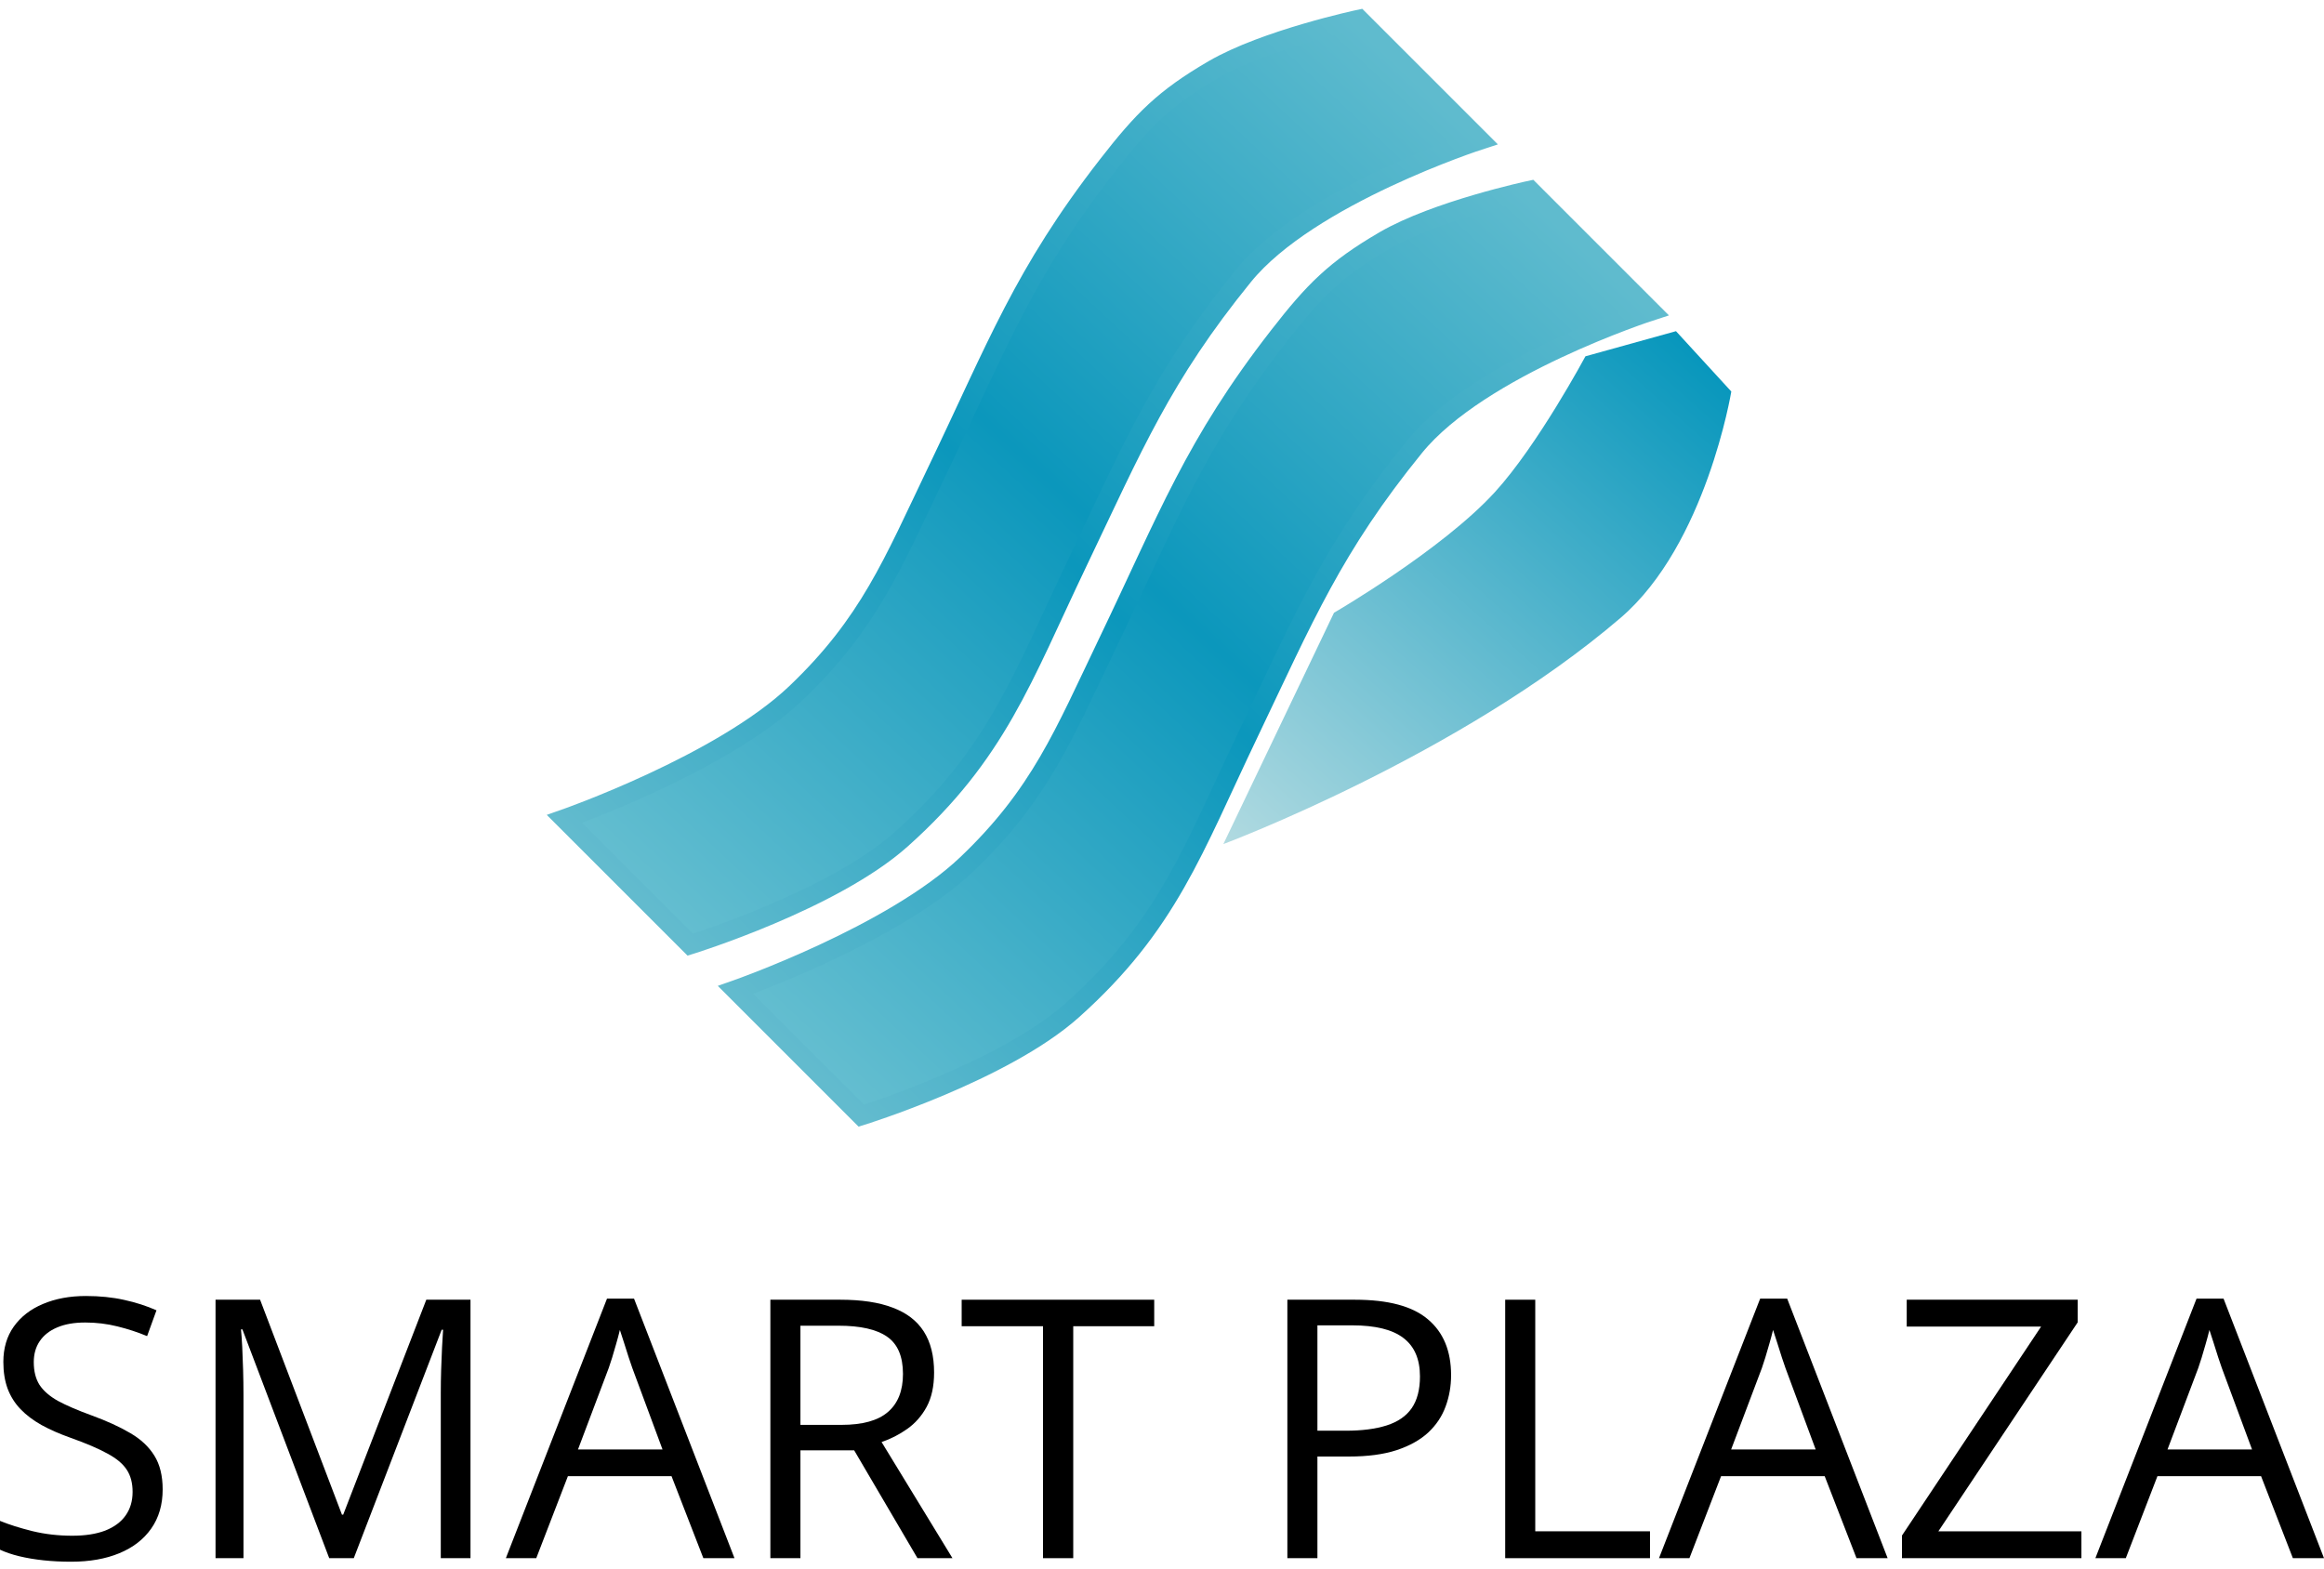
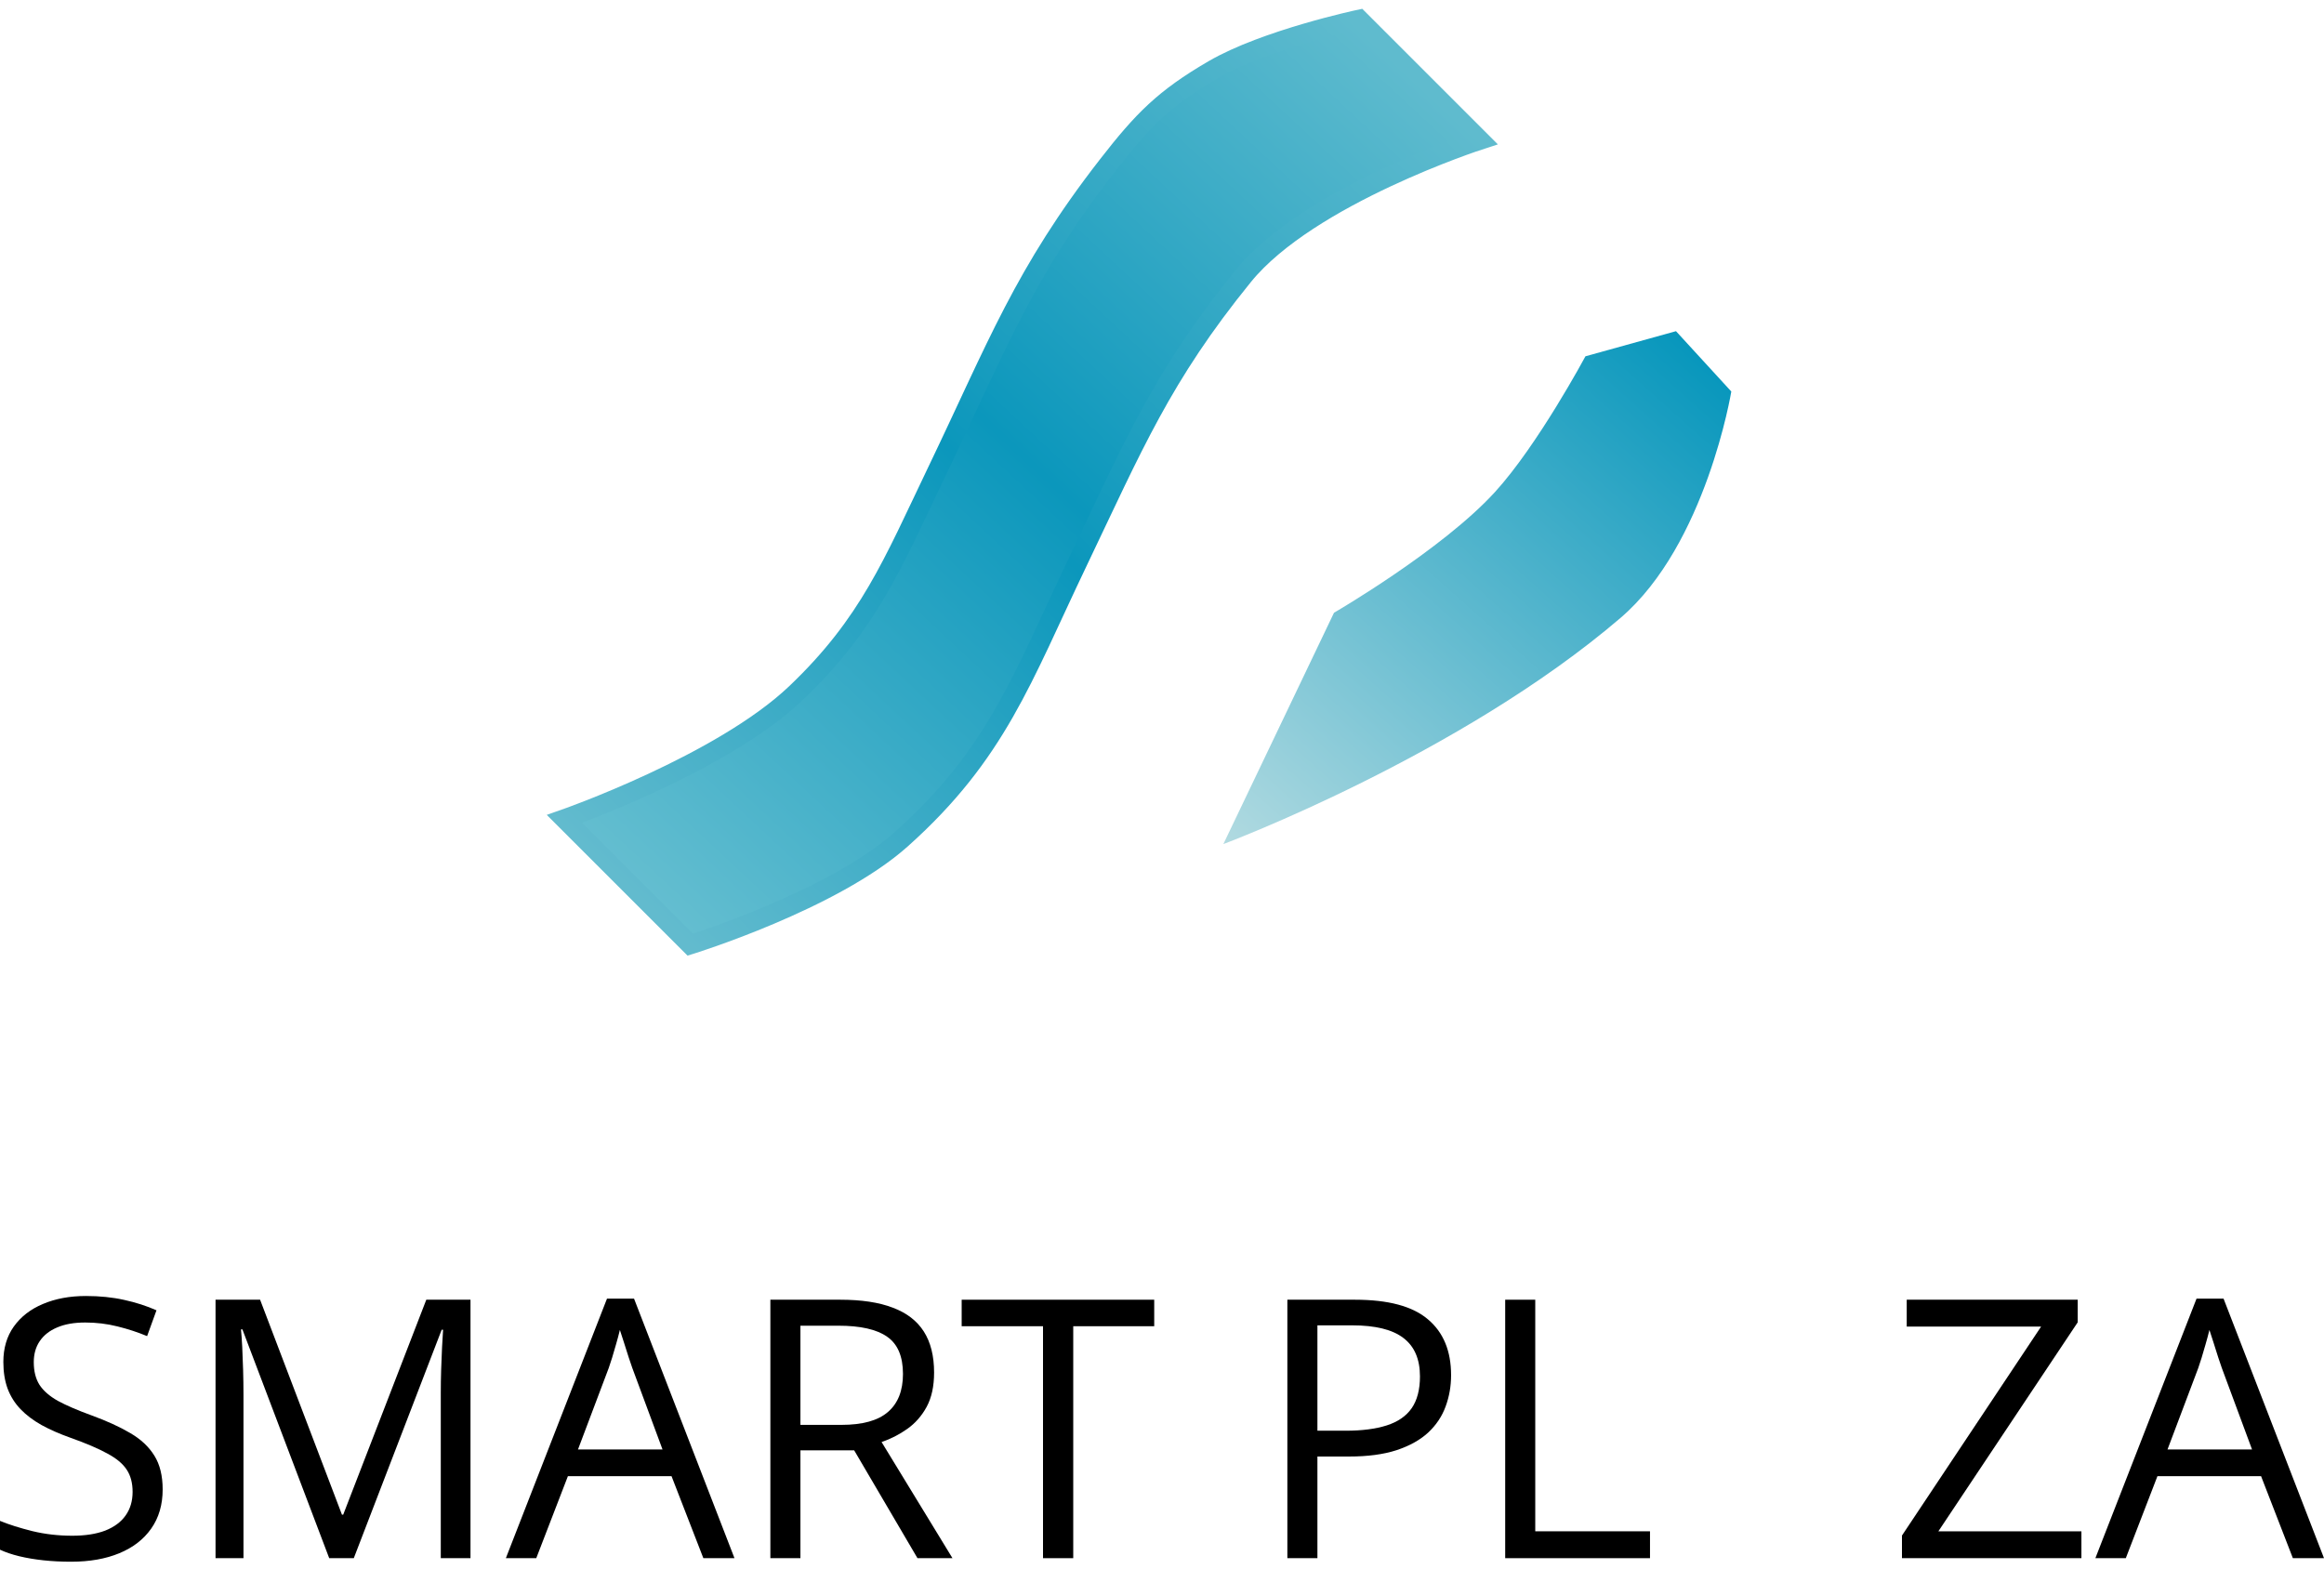
<svg xmlns="http://www.w3.org/2000/svg" width="120" height="81" viewBox="0 0 120 81" fill="none">
  <path d="M89.396 20.218L86.54 17.102L81.865 18.399C81.865 18.399 79.41 22.98 77.191 25.411C74.456 28.407 68.881 31.643 68.881 31.643L63.168 43.589C63.168 43.589 75.373 39.026 83.683 31.903C88.098 28.119 89.396 20.218 89.396 20.218Z" fill="url(#paint0_linear_95_1515)" />
-   <path d="M85.244 16.063L79.011 9.83C79.011 9.83 74.168 10.861 71.48 12.427C68.933 13.911 67.844 15.024 66.027 17.361C61.679 22.951 60.314 26.71 57.197 33.202C54.932 37.922 53.717 41.018 49.926 44.628C46.081 48.29 37.98 51.12 37.98 51.12L44.473 57.613C44.473 57.613 51.831 55.334 55.38 52.159C60.314 47.745 61.612 43.849 64.469 37.876C67.35 31.851 68.826 28.258 73.038 23.074C76.414 18.919 85.244 16.063 85.244 16.063Z" fill="url(#paint1_linear_95_1515)" stroke="url(#paint2_linear_95_1515)" />
  <path d="M76.412 7.232L70.179 1C70.179 1 65.336 2.031 62.648 3.597C60.101 5.081 59.013 6.194 57.195 8.531C52.847 14.121 51.482 17.88 48.365 24.372C46.1 29.092 44.885 32.188 41.094 35.798C37.249 39.46 29.148 42.29 29.148 42.29L35.641 48.782C35.641 48.782 42.999 46.505 46.547 43.329C51.482 38.914 52.78 35.019 55.637 29.046C58.519 23.02 59.994 19.428 64.206 14.244C67.582 10.089 76.412 7.232 76.412 7.232Z" fill="url(#paint3_linear_95_1515)" stroke="url(#paint4_linear_95_1515)" />
  <path d="M8.399 76.914C8.399 77.705 8.201 78.38 7.806 78.94C7.416 79.494 6.869 79.917 6.163 80.209C5.456 80.502 4.626 80.648 3.67 80.648C3.165 80.648 2.687 80.623 2.237 80.575C1.786 80.526 1.372 80.456 0.995 80.365C0.618 80.273 0.286 80.161 0 80.027V78.539C0.456 78.727 1.013 78.904 1.671 79.068C2.328 79.227 3.016 79.306 3.734 79.306C4.404 79.306 4.97 79.217 5.432 79.041C5.895 78.858 6.245 78.6 6.482 78.265C6.726 77.924 6.847 77.516 6.847 77.041C6.847 76.585 6.747 76.204 6.546 75.9C6.345 75.59 6.01 75.31 5.542 75.06C5.079 74.805 4.446 74.534 3.643 74.248C3.077 74.047 2.578 73.828 2.145 73.59C1.713 73.347 1.351 73.073 1.059 72.769C0.767 72.464 0.545 72.111 0.393 71.71C0.246 71.308 0.173 70.849 0.173 70.331C0.173 69.619 0.353 69.01 0.712 68.505C1.077 67.994 1.579 67.604 2.219 67.337C2.864 67.063 3.603 66.926 4.437 66.926C5.149 66.926 5.806 66.993 6.409 67.127C7.018 67.26 7.575 67.44 8.08 67.665L7.596 68.998C7.115 68.797 6.604 68.63 6.062 68.496C5.526 68.362 4.973 68.295 4.4 68.295C3.828 68.295 3.344 68.38 2.949 68.551C2.559 68.715 2.261 68.95 2.054 69.254C1.847 69.558 1.744 69.92 1.744 70.34C1.744 70.809 1.841 71.198 2.036 71.509C2.237 71.819 2.553 72.096 2.985 72.34C3.424 72.577 4.002 72.827 4.72 73.088C5.505 73.374 6.172 73.679 6.719 74.001C7.267 74.318 7.684 74.707 7.97 75.17C8.256 75.626 8.399 76.208 8.399 76.914Z" fill="black" />
  <path d="M16.999 80.465L12.517 68.651H12.444C12.468 68.901 12.489 69.205 12.508 69.564C12.526 69.923 12.541 70.316 12.553 70.742C12.565 71.162 12.572 71.591 12.572 72.029V80.465H11.129V67.118H13.43L17.657 78.219H17.721L22.012 67.118H24.294V80.465H22.76V71.92C22.76 71.524 22.766 71.129 22.779 70.733C22.791 70.331 22.806 69.954 22.824 69.601C22.842 69.242 22.861 68.931 22.879 68.669H22.806L18.268 80.465H16.999Z" fill="black" />
  <path d="M36.318 80.465L34.674 76.229H29.324L27.69 80.465H26.12L31.342 67.063H32.739L37.925 80.465H36.318ZM34.209 74.85L32.648 70.641C32.611 70.532 32.55 70.352 32.465 70.103C32.386 69.853 32.304 69.595 32.218 69.327C32.133 69.059 32.063 68.843 32.008 68.679C31.948 68.928 31.881 69.178 31.808 69.427C31.741 69.671 31.674 69.899 31.607 70.112C31.54 70.319 31.482 70.496 31.433 70.641L29.845 74.85H34.209Z" fill="black" />
  <path d="M43.384 67.118C44.48 67.118 45.383 67.254 46.096 67.528C46.814 67.796 47.349 68.207 47.702 68.761C48.055 69.315 48.232 70.021 48.232 70.879C48.232 71.585 48.104 72.175 47.848 72.65C47.593 73.119 47.258 73.499 46.844 73.791C46.43 74.083 45.989 74.309 45.52 74.467L49.181 80.465H47.374L44.105 74.896H41.33V80.465H39.778V67.118H43.384ZM43.293 68.46H41.33V73.581H43.448C44.537 73.581 45.338 73.359 45.849 72.915C46.366 72.471 46.625 71.816 46.625 70.952C46.625 70.045 46.351 69.403 45.803 69.026C45.262 68.648 44.425 68.46 43.293 68.46Z" fill="black" />
  <path d="M55.417 80.465H53.856V68.487H49.656V67.118H59.598V68.487H55.417V80.465Z" fill="black" />
  <path d="M69.96 67.118C71.683 67.118 72.94 67.455 73.731 68.131C74.528 68.8 74.927 69.762 74.927 71.016C74.927 71.582 74.833 72.121 74.644 72.632C74.461 73.137 74.163 73.584 73.749 73.974C73.335 74.357 72.791 74.662 72.115 74.887C71.445 75.106 70.624 75.216 69.65 75.216H68.025V80.465H66.473V67.118H69.96ZM69.814 68.441H68.025V73.883H69.477C70.329 73.883 71.038 73.791 71.604 73.609C72.176 73.426 72.605 73.131 72.891 72.723C73.177 72.309 73.32 71.761 73.32 71.08C73.32 70.191 73.037 69.531 72.471 69.099C71.905 68.66 71.019 68.441 69.814 68.441Z" fill="black" />
  <path d="M77.721 80.465V67.118H79.273V79.077H85.198V80.465H77.721Z" fill="black" />
-   <path d="M95.861 80.465L94.218 76.229H88.868L87.234 80.465H85.663L90.886 67.063H92.282L97.468 80.465H95.861ZM93.752 74.85L92.191 70.641C92.155 70.532 92.094 70.352 92.008 70.103C91.929 69.853 91.847 69.595 91.762 69.327C91.677 69.059 91.607 68.843 91.552 68.679C91.491 68.928 91.424 69.178 91.351 69.427C91.284 69.671 91.217 69.899 91.15 70.112C91.083 70.319 91.026 70.496 90.977 70.641L89.388 74.85H93.752Z" fill="black" />
  <path d="M107.474 80.465H98.208V79.296L105.393 68.505H98.454V67.118H107.282V68.286L100.088 79.077H107.474V80.465Z" fill="black" />
  <path d="M118.393 80.465L116.75 76.229H111.4L109.766 80.465H108.195L113.418 67.063H114.814L120 80.465H118.393ZM116.284 74.85L114.723 70.641C114.687 70.532 114.626 70.352 114.54 70.103C114.461 69.853 114.379 69.595 114.294 69.327C114.209 69.059 114.139 68.843 114.084 68.679C114.023 68.928 113.956 69.178 113.883 69.427C113.816 69.671 113.749 69.899 113.682 70.112C113.615 70.319 113.558 70.496 113.509 70.641L111.92 74.85H116.284Z" fill="black" />
  <defs>
    <linearGradient id="paint0_linear_95_1515" x1="86.799" y1="17.102" x2="62.908" y2="43.849" gradientUnits="userSpaceOnUse">
      <stop stop-color="#0696BC" />
      <stop offset="1" stop-color="#B3DBE1" />
    </linearGradient>
    <linearGradient id="paint1_linear_95_1515" x1="81.348" y1="12.427" x2="41.876" y2="54.756" gradientUnits="userSpaceOnUse">
      <stop stop-color="#5FBBCE" />
      <stop offset="0.484" stop-color="#0B97BC" />
      <stop offset="1" stop-color="#64BED0" />
    </linearGradient>
    <linearGradient id="paint2_linear_95_1515" x1="81.089" y1="12.167" x2="41.356" y2="54.756" gradientUnits="userSpaceOnUse">
      <stop stop-color="#5FBBCE" />
      <stop offset="0.521" stop-color="#0B97BC" />
      <stop offset="1" stop-color="#62BBCE" />
    </linearGradient>
    <linearGradient id="paint3_linear_95_1515" x1="72.516" y1="3.597" x2="33.044" y2="45.926" gradientUnits="userSpaceOnUse">
      <stop stop-color="#5FBBCE" />
      <stop offset="0.484" stop-color="#0B97BC" />
      <stop offset="1" stop-color="#64BED0" />
    </linearGradient>
    <linearGradient id="paint4_linear_95_1515" x1="72.257" y1="3.337" x2="32.524" y2="45.926" gradientUnits="userSpaceOnUse">
      <stop stop-color="#5FBBCE" />
      <stop offset="0.521" stop-color="#0B97BC" />
      <stop offset="1" stop-color="#62BBCE" />
    </linearGradient>
  </defs>
</svg>